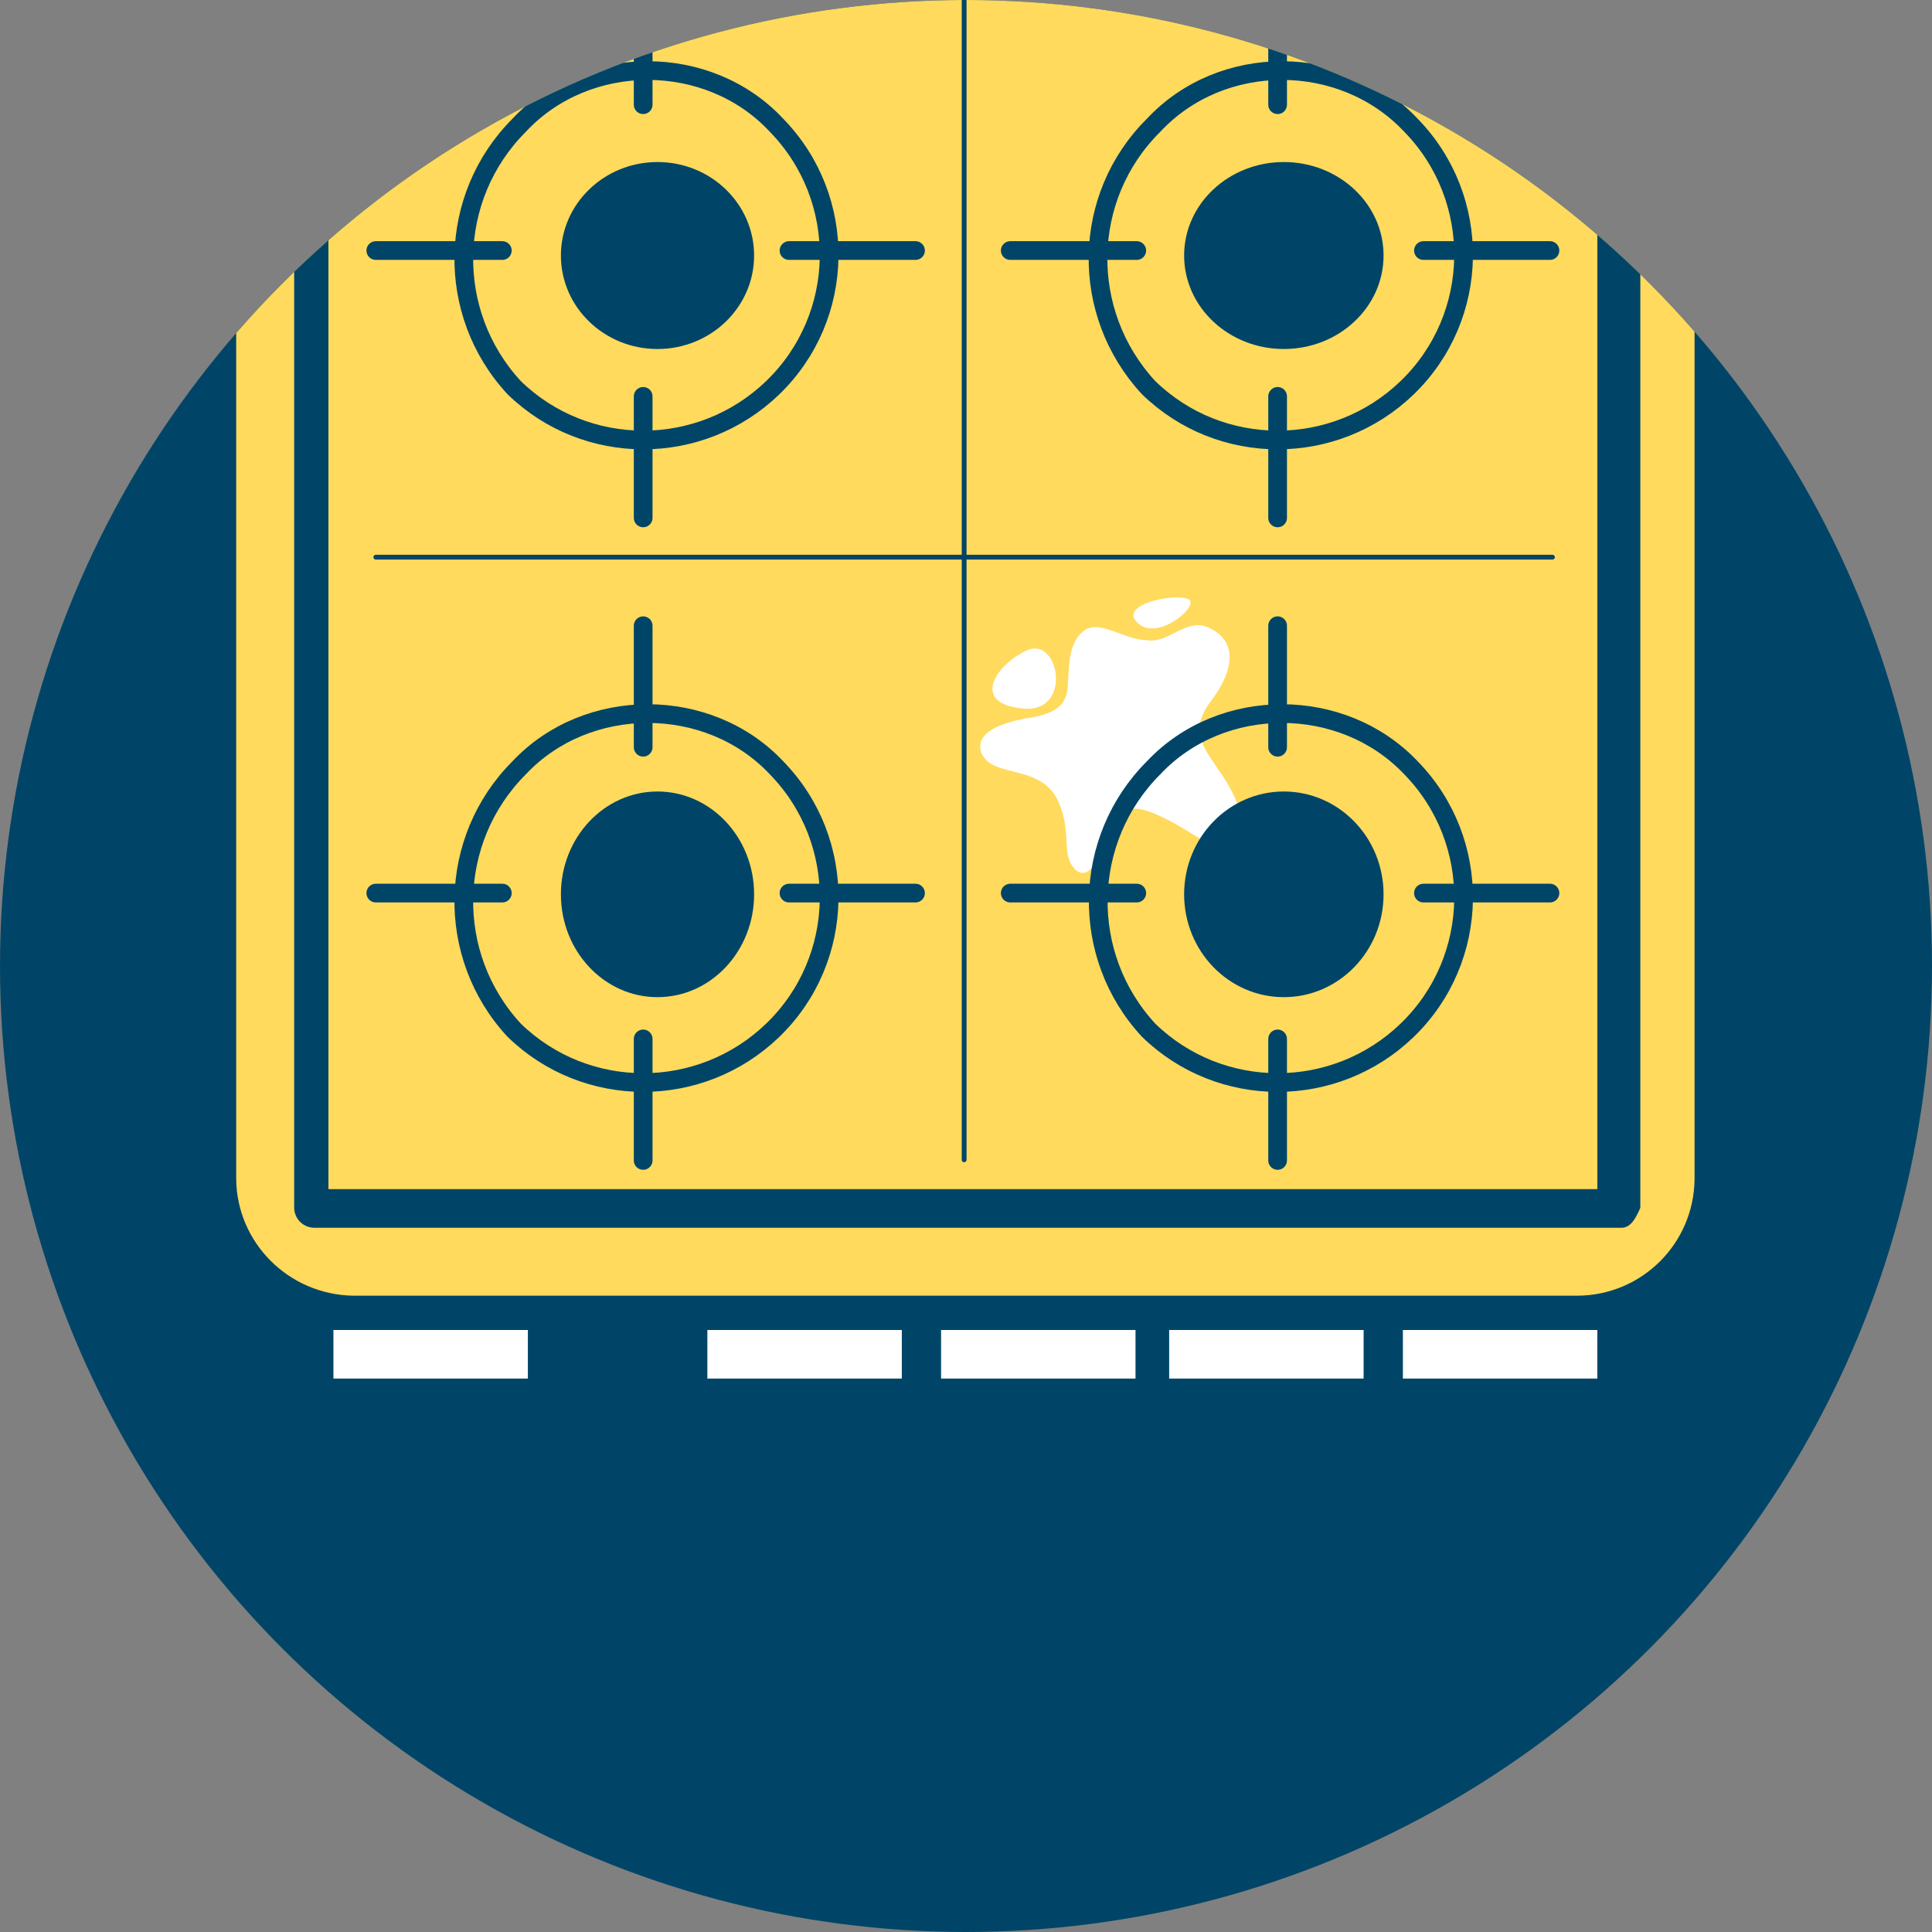
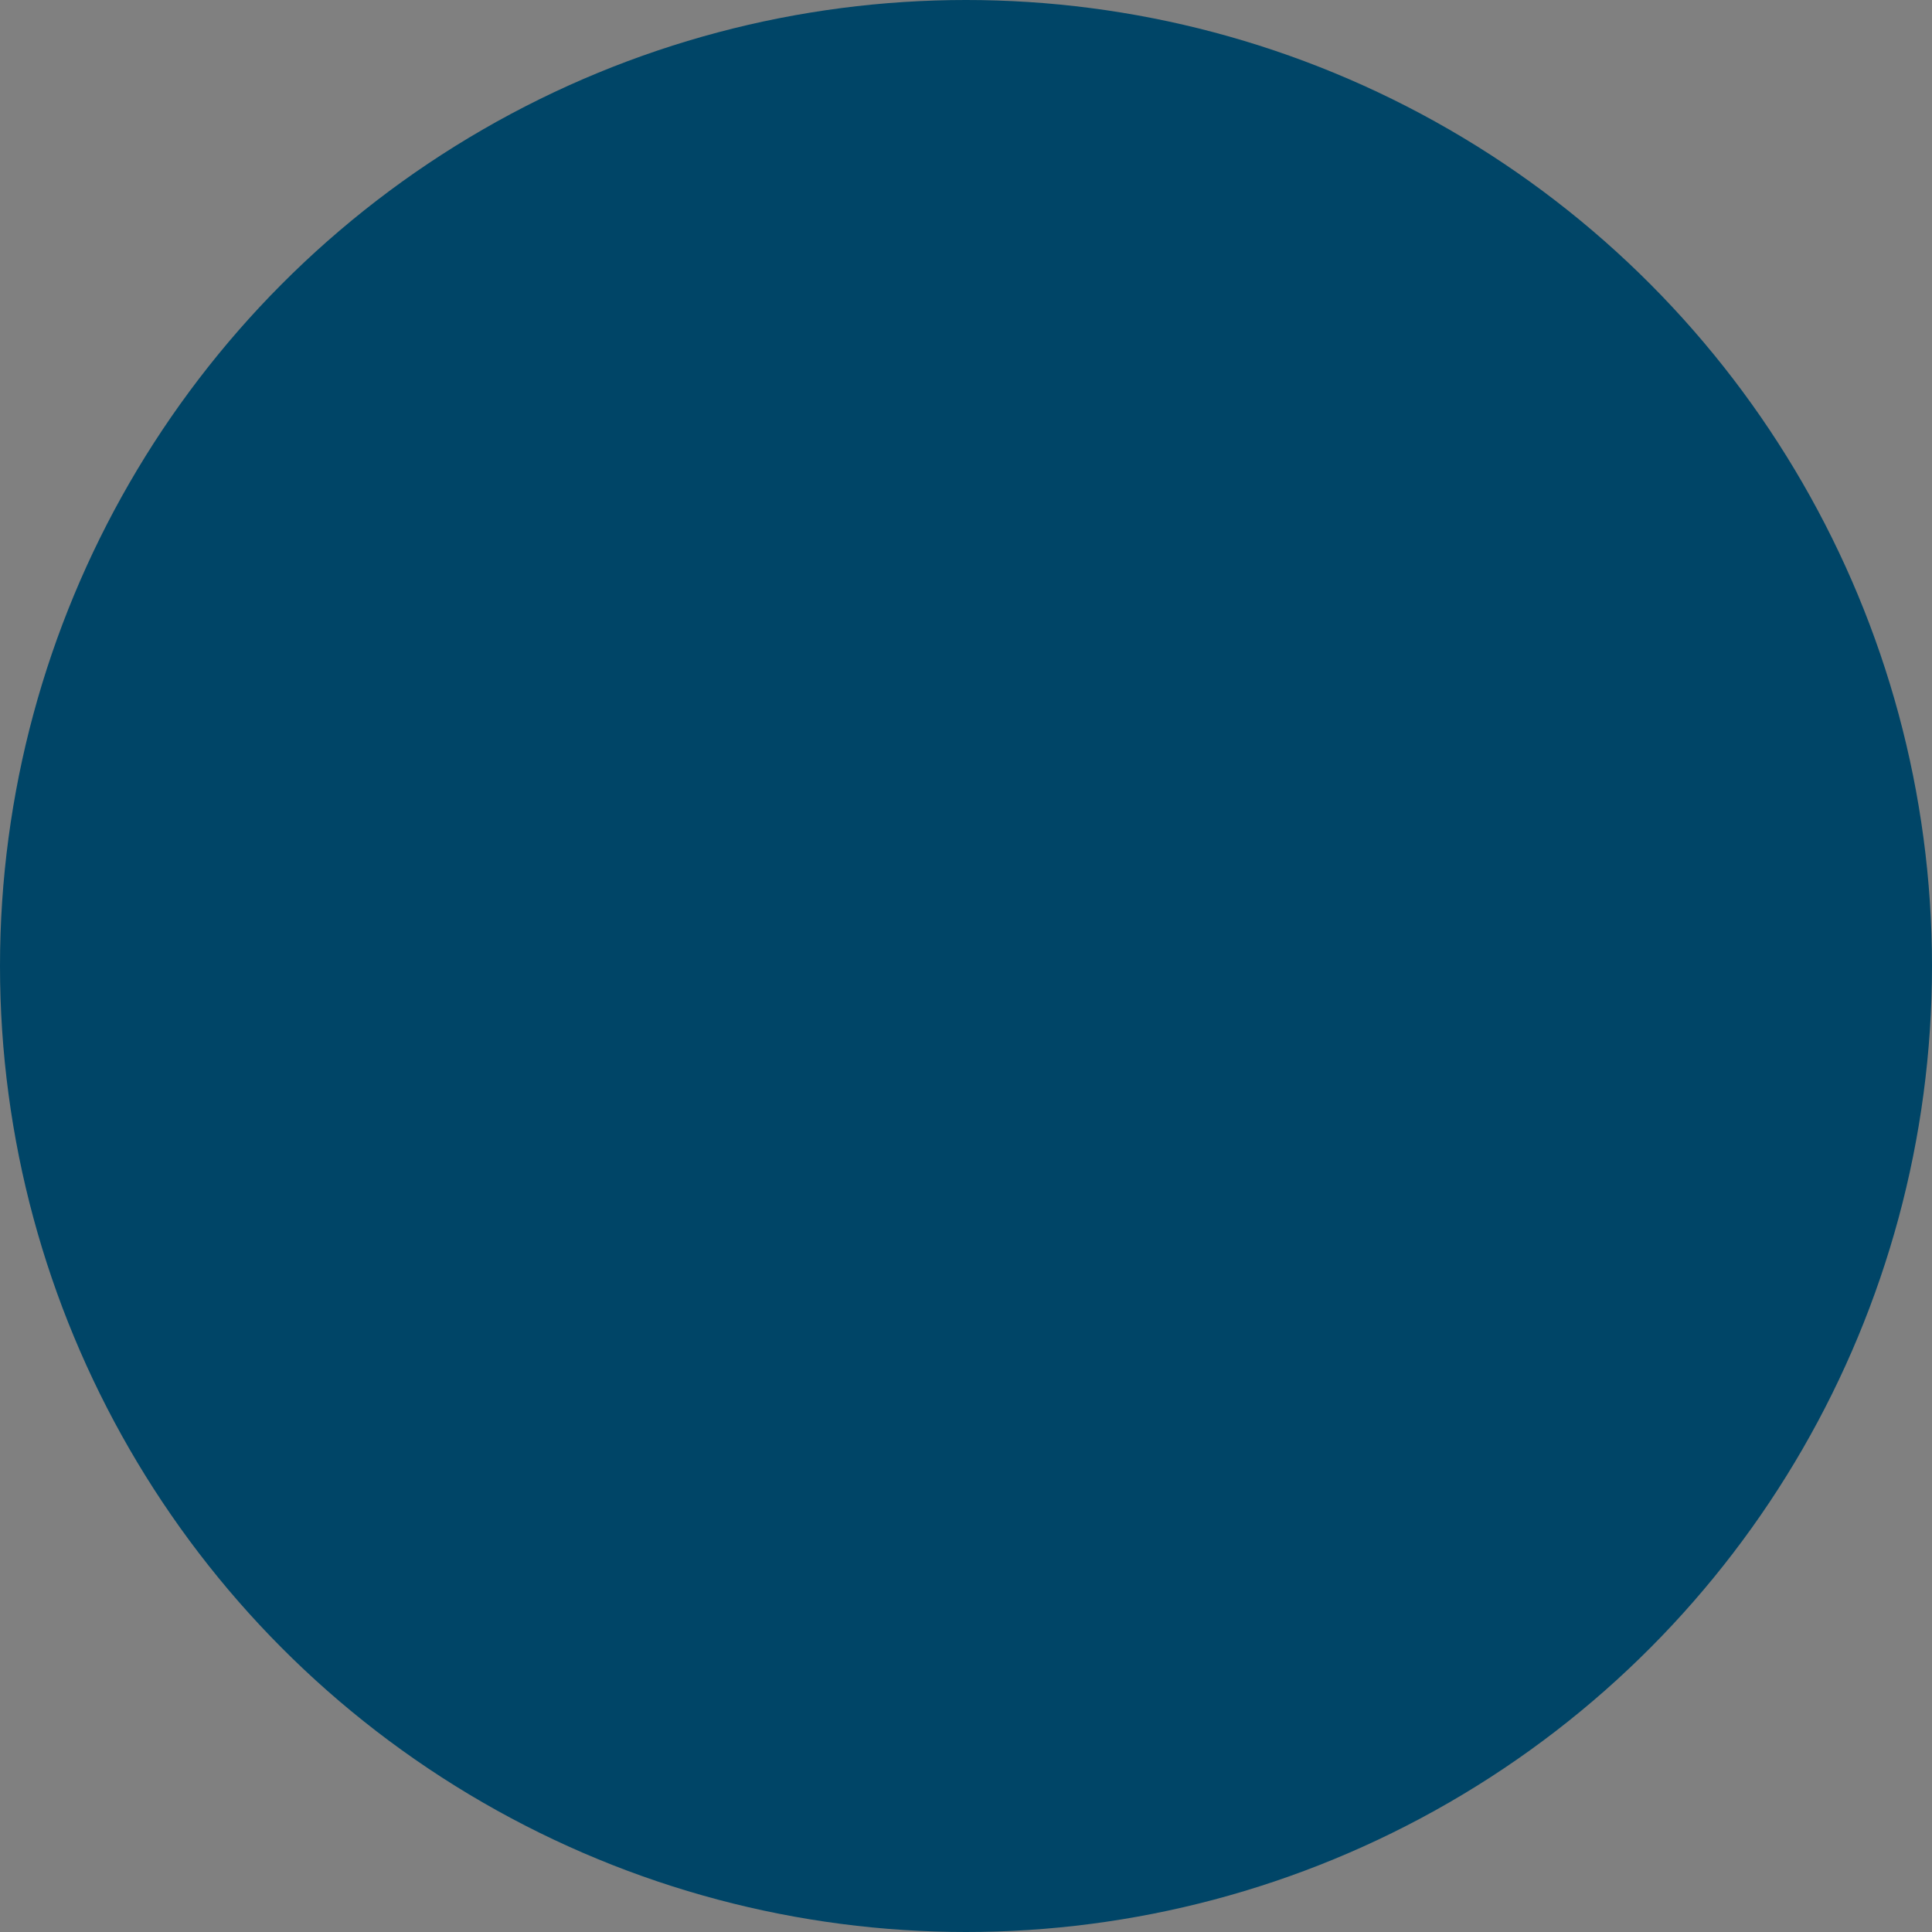
<svg xmlns="http://www.w3.org/2000/svg" xmlns:xlink="http://www.w3.org/1999/xlink" version="1.1" id="Layer_1" x="0px" y="0px" viewBox="0 0 310 310" style="enable-background:new 0 0 310 310;" xml:space="preserve">
  <rect x="0" y="0" width="310" height="310" fill="#808080" stroke="none" />
  <style type="text/css">
	.st0{fill:#004567;}
	.st1{clip-path:url(#SVGID_2_);}
	.st2{fill:#FFDA5D;}
	.st3{fill:none;stroke:#004567;stroke-width:0.77;stroke-linecap:round;stroke-linejoin:round;}
	.st4{fill:#FFFFFF;}
	.st5{fill:none;stroke:#004567;stroke-width:3;stroke-linecap:round;stroke-linejoin:round;}
</style>
  <title>What_It_Take_To_Protect_Icons</title>
  <g id="Group_1112">
    <g id="Group_929">
      <g id="Group_885">
        <circle id="Ellipse_43" class="st0" cx="155" cy="155" r="155" />
        <g>
          <defs>
-             <circle id="SVGID_1_" cx="155" cy="155" r="155" />
-           </defs>
+             </defs>
          <clipPath id="SVGID_2_">
            <use xlink:href="#SVGID_1_" style="overflow:visible;" />
          </clipPath>
          <g class="st1">
            <g id="Mask_Group_18">
              <g id="Group_883">
                <path id="Path_9513" class="st2" d="M271.9,189.2c-0.1,10.3-8.4,18.6-18.7,18.7H56.6c-10.3-0.2-18.6-8.5-18.7-18.7V-7.4         C38-17.7,46.3-26,56.6-26.1h196.6c10.3,0.2,18.6,8.4,18.7,18.7V189.2z" />
                <g id="Group_877">
                  <line id="Line_168" class="st3" x1="154.7" y1="-2.7" x2="154.7" y2="186.1" />
                  <line id="Line_169" class="st3" x1="60.3" y1="89.4" x2="249.1" y2="89.4" />
                </g>
                <path id="Path_9522" class="st0" d="M260.2,197H50.3c-1.7-0.1-3-1.4-3.1-3.1v-206c0.1-1.7,1.4-3,3.1-3.1h209.8         c1.7,0.1,3,1.4,3.1,3.1v205.9C262.5,195.4,261.7,197,260.2,197z M52.7,190.8h203.6V-9H52.7L52.7,190.8z" />
                <rect id="Rectangle_1591" x="53.5" y="213.4" class="st4" width="31.2" height="7.8" />
                <rect id="Rectangle_1592" x="113.5" y="213.4" class="st4" width="31.2" height="7.8" />
                <rect id="Rectangle_1593" x="151" y="213.4" class="st4" width="31.2" height="7.8" />
                <rect id="Rectangle_1594" x="187.6" y="213.4" class="st4" width="31.2" height="7.8" />
                <rect id="Rectangle_1595" x="225.1" y="213.4" class="st4" width="31.2" height="7.8" />
                <g id="Group_879">
                  <path id="Path_9518" class="st5" d="M124.6,20.1c11.5,11.8,11.2,30.7-0.6,42.1c-11.6,11.2-30,11.2-41.5,0          c-11.1-12-10.7-30.6,0.8-42.1C94.2,8.4,113.7,8.4,124.6,20.1z" />
                  <g id="Group_878">
                    <line id="Line_160" class="st5" x1="60.3" y1="40.2" x2="80.6" y2="40.2" />
                    <line id="Line_161" class="st5" x1="126.6" y1="40.2" x2="146.9" y2="40.2" />
                    <line id="Line_162" class="st5" x1="103.2" y1="83.1" x2="103.2" y2="63.6" />
                    <line id="Line_163" class="st5" x1="103.2" y1="16.8" x2="103.2" y2="-2.7" />
                  </g>
                  <ellipse id="Ellipse_49" class="st0" cx="105.5" cy="41" rx="15.5" ry="15" />
                </g>
                <g id="Group_882">
                  <path id="Path_9518-2" class="st5" d="M124.6,123.2c11.5,11.8,11.2,30.7-0.6,42.1c-11.6,11.2-30,11.2-41.5,0          c-11.1-12-10.7-30.6,0.8-42.1C94.2,111.6,113.7,111.6,124.6,123.2z" />
                  <g id="Group_878-2">
                    <line id="Line_160-2" class="st5" x1="60.3" y1="143.3" x2="80.6" y2="143.3" />
                    <line id="Line_161-2" class="st5" x1="126.6" y1="143.3" x2="146.9" y2="143.3" />
                    <line id="Line_162-2" class="st5" x1="103.2" y1="186.2" x2="103.2" y2="166.7" />
                    <line id="Line_163-2" class="st5" x1="103.2" y1="119.9" x2="103.2" y2="100.4" />
                  </g>
                  <ellipse id="Ellipse_49-2" class="st0" cx="105.5" cy="143.5" rx="15.5" ry="16.5" />
                </g>
                <g id="Group_880">
                  <path id="Path_9518-3" class="st5" d="M226.4,20.1c11.5,11.8,11.2,30.7-0.6,42.1c-11.6,11.2-30,11.2-41.5,0          c-11.1-12-10.8-30.6,0.8-42.1C196,8.4,215.4,8.4,226.4,20.1z" />
                  <g id="Group_878-3">
                    <line id="Line_160-3" class="st5" x1="162.1" y1="40.2" x2="182.4" y2="40.2" />
                    <line id="Line_161-3" class="st5" x1="228.4" y1="40.2" x2="248.7" y2="40.2" />
-                     <line id="Line_162-3" class="st5" x1="205" y1="83.1" x2="205" y2="63.6" />
                    <line id="Line_163-3" class="st5" x1="205" y1="16.8" x2="205" y2="-2.7" />
                  </g>
                  <ellipse id="Ellipse_49-3" class="st0" cx="206" cy="41" rx="16" ry="15" />
                </g>
                <path id="Path_9662" class="st4" d="M196.2,124.5c-2.8-4.2-5.7-7-1.9-12s4.4-9.8-0.6-11.9c-3.5-1.4-6.3,2.8-9.8,2.1         c-3.5,0-7.6-3.5-10.1-1.4s-2.2,5.6-2.5,9.1c-0.3,2.8-1.9,4.2-6.9,4.9c-3.4,0.7-8.2,2.1-6.9,5.6c1.9,4.2,10.1,1.4,12.6,8.4         c1.9,4.9,0,8.4,2.8,10.5c3.1,2.1,5.4-8.4,8.2-9.8c2.2-1.4,9.8,3.5,11.9,4.9C197.5,136.4,202.5,134.3,196.2,124.5" />
                <g id="Group_881">
-                   <path id="Path_9518-4" class="st5" d="M226.4,123.2c11.5,11.8,11.2,30.7-0.6,42.1c-11.6,11.2-30,11.2-41.5,0          c-11.1-12-10.7-30.6,0.8-42.1C196,111.6,215.4,111.6,226.4,123.2z" />
                  <g id="Group_878-4">
                    <line id="Line_160-4" class="st5" x1="162.1" y1="143.3" x2="182.4" y2="143.3" />
                    <line id="Line_161-4" class="st5" x1="228.4" y1="143.3" x2="248.7" y2="143.3" />
                    <line id="Line_162-4" class="st5" x1="205" y1="186.2" x2="205" y2="166.7" />
                    <line id="Line_163-4" class="st5" x1="205" y1="119.9" x2="205" y2="100.4" />
                  </g>
                  <ellipse id="Ellipse_49-4" class="st0" cx="206" cy="143.5" rx="16" ry="16.5" />
                </g>
                <path id="Path_9663" class="st4" d="M190.9,96.3c-1.3-1.3-11.2,0.4-8.6,3.4C185.3,103.2,192.1,97.6,190.9,96.3" />
                <path id="Path_9664" class="st4" d="M164.9,104.3c-5,2.2-9.4,8.6-0.7,9.4C172.1,114.4,170,102.2,164.9,104.3" />
              </g>
            </g>
          </g>
        </g>
      </g>
    </g>
  </g>
</svg>